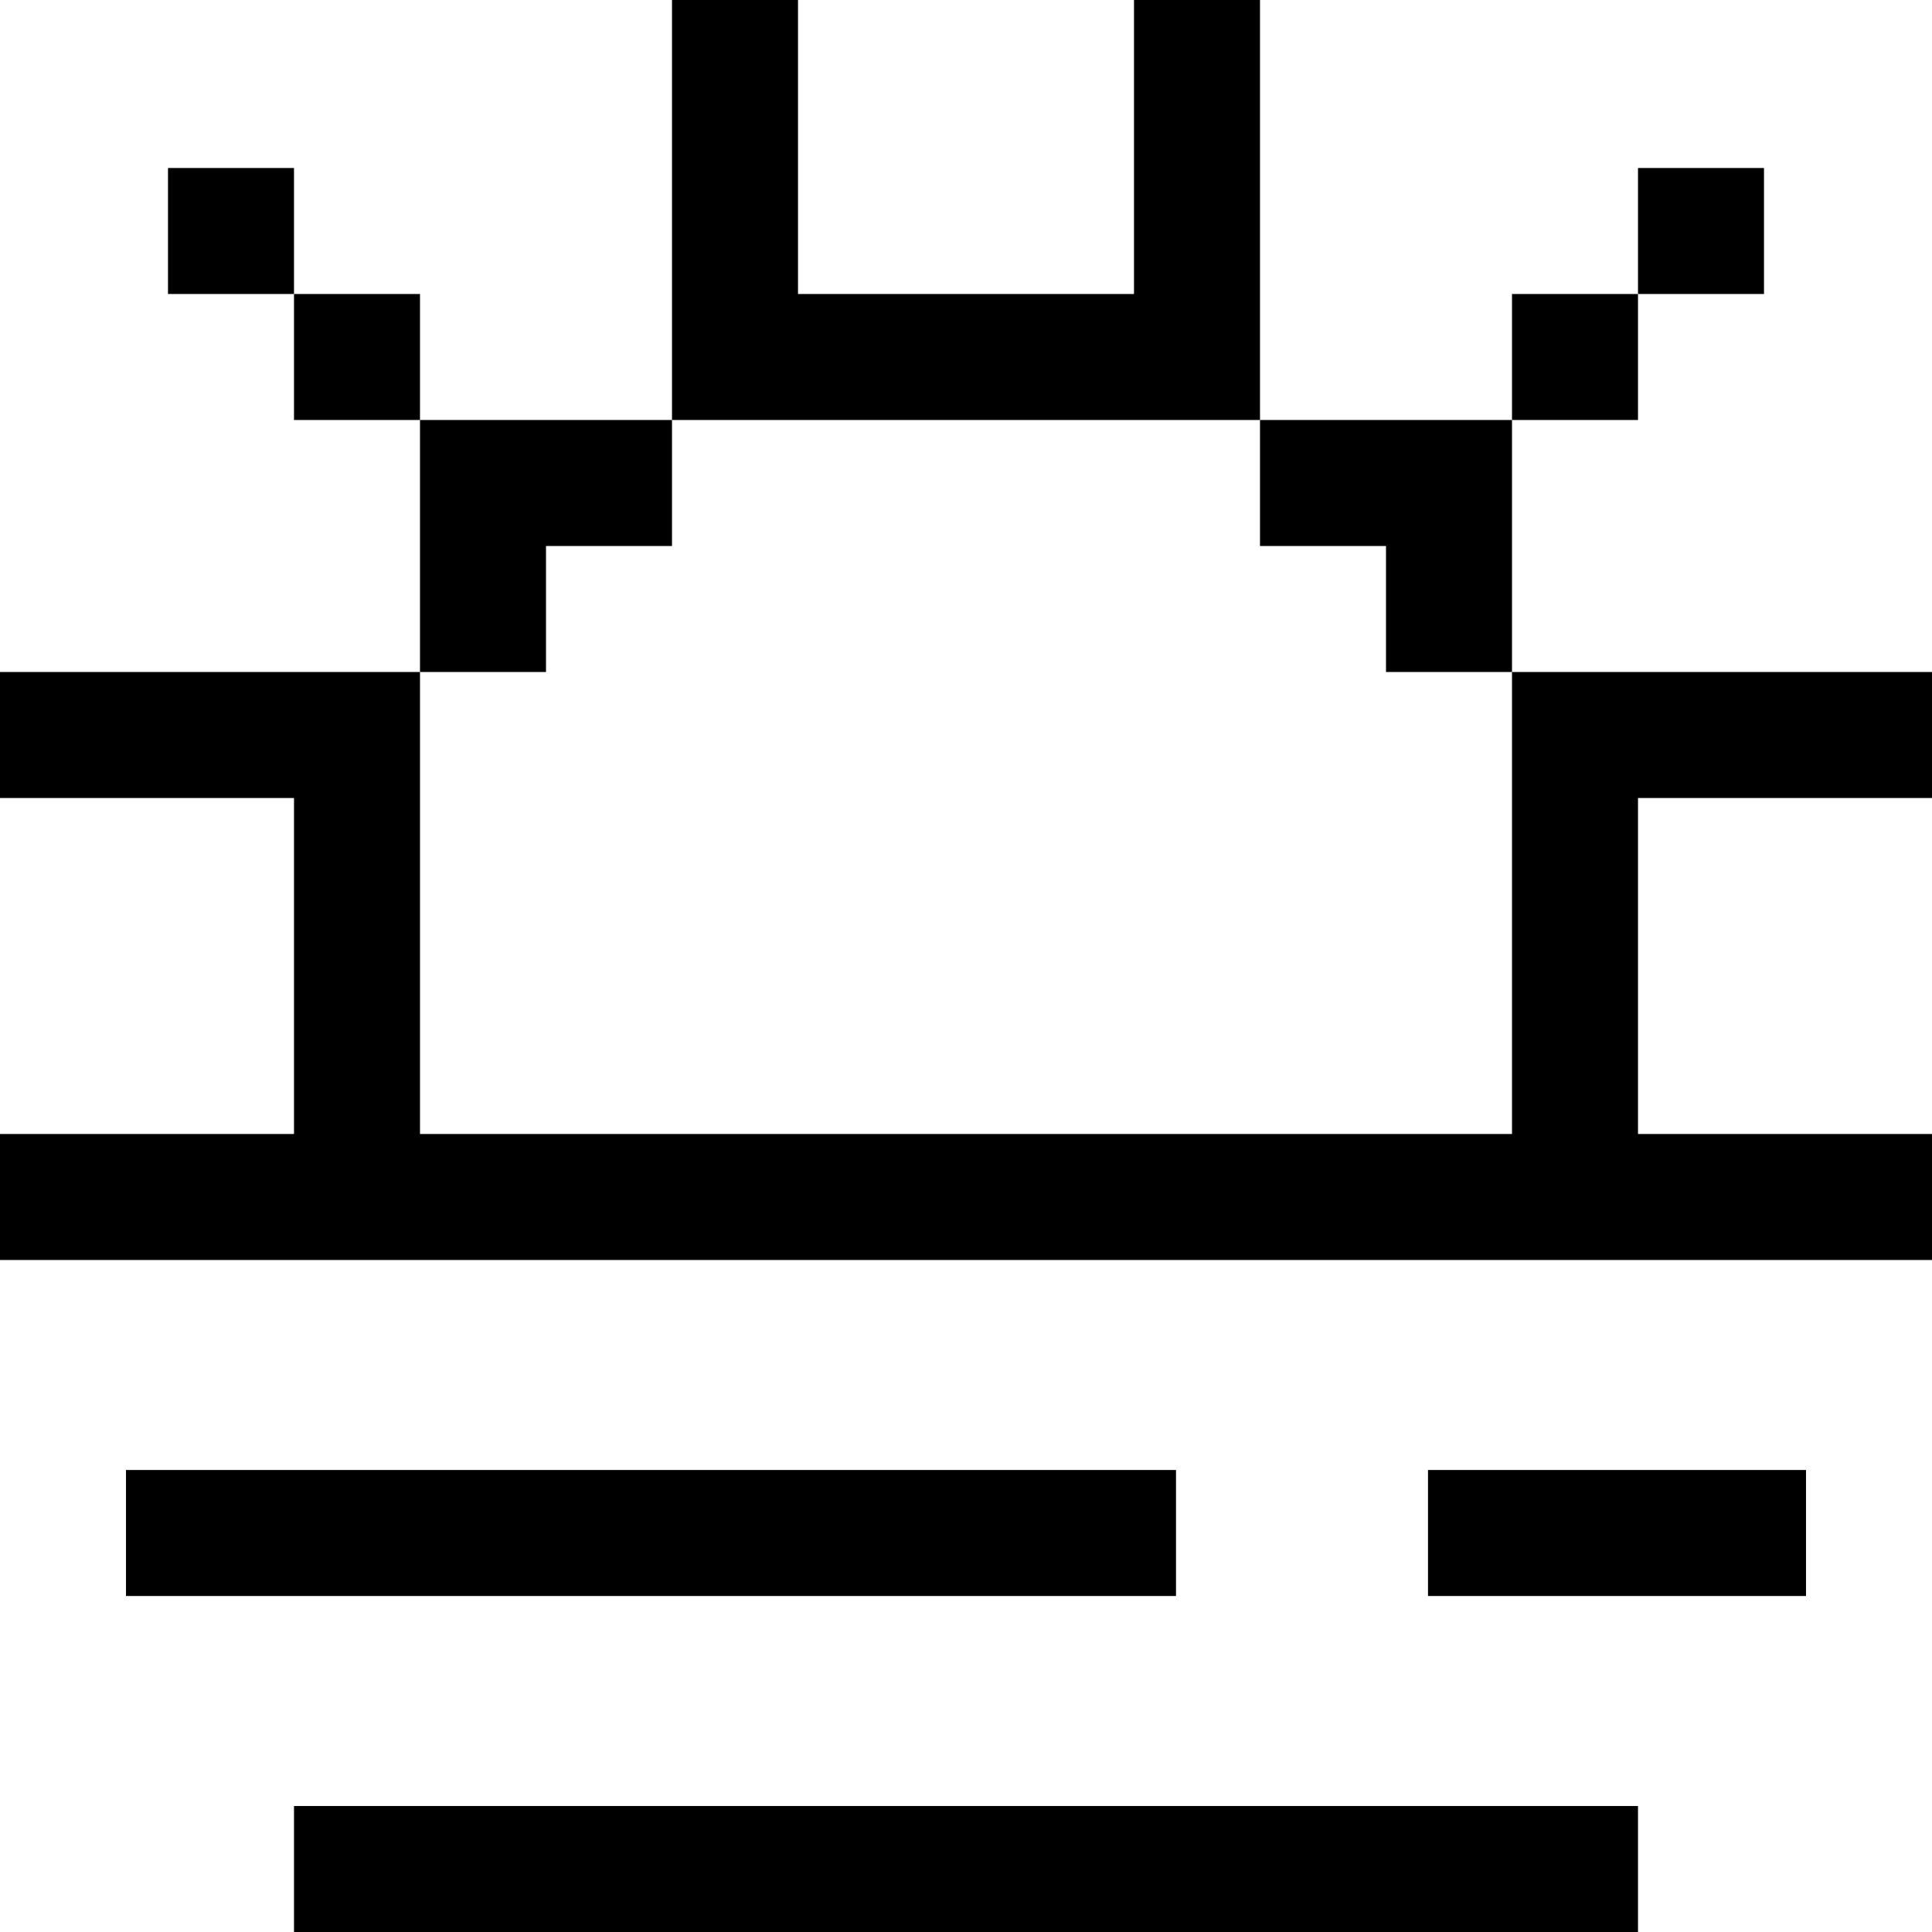
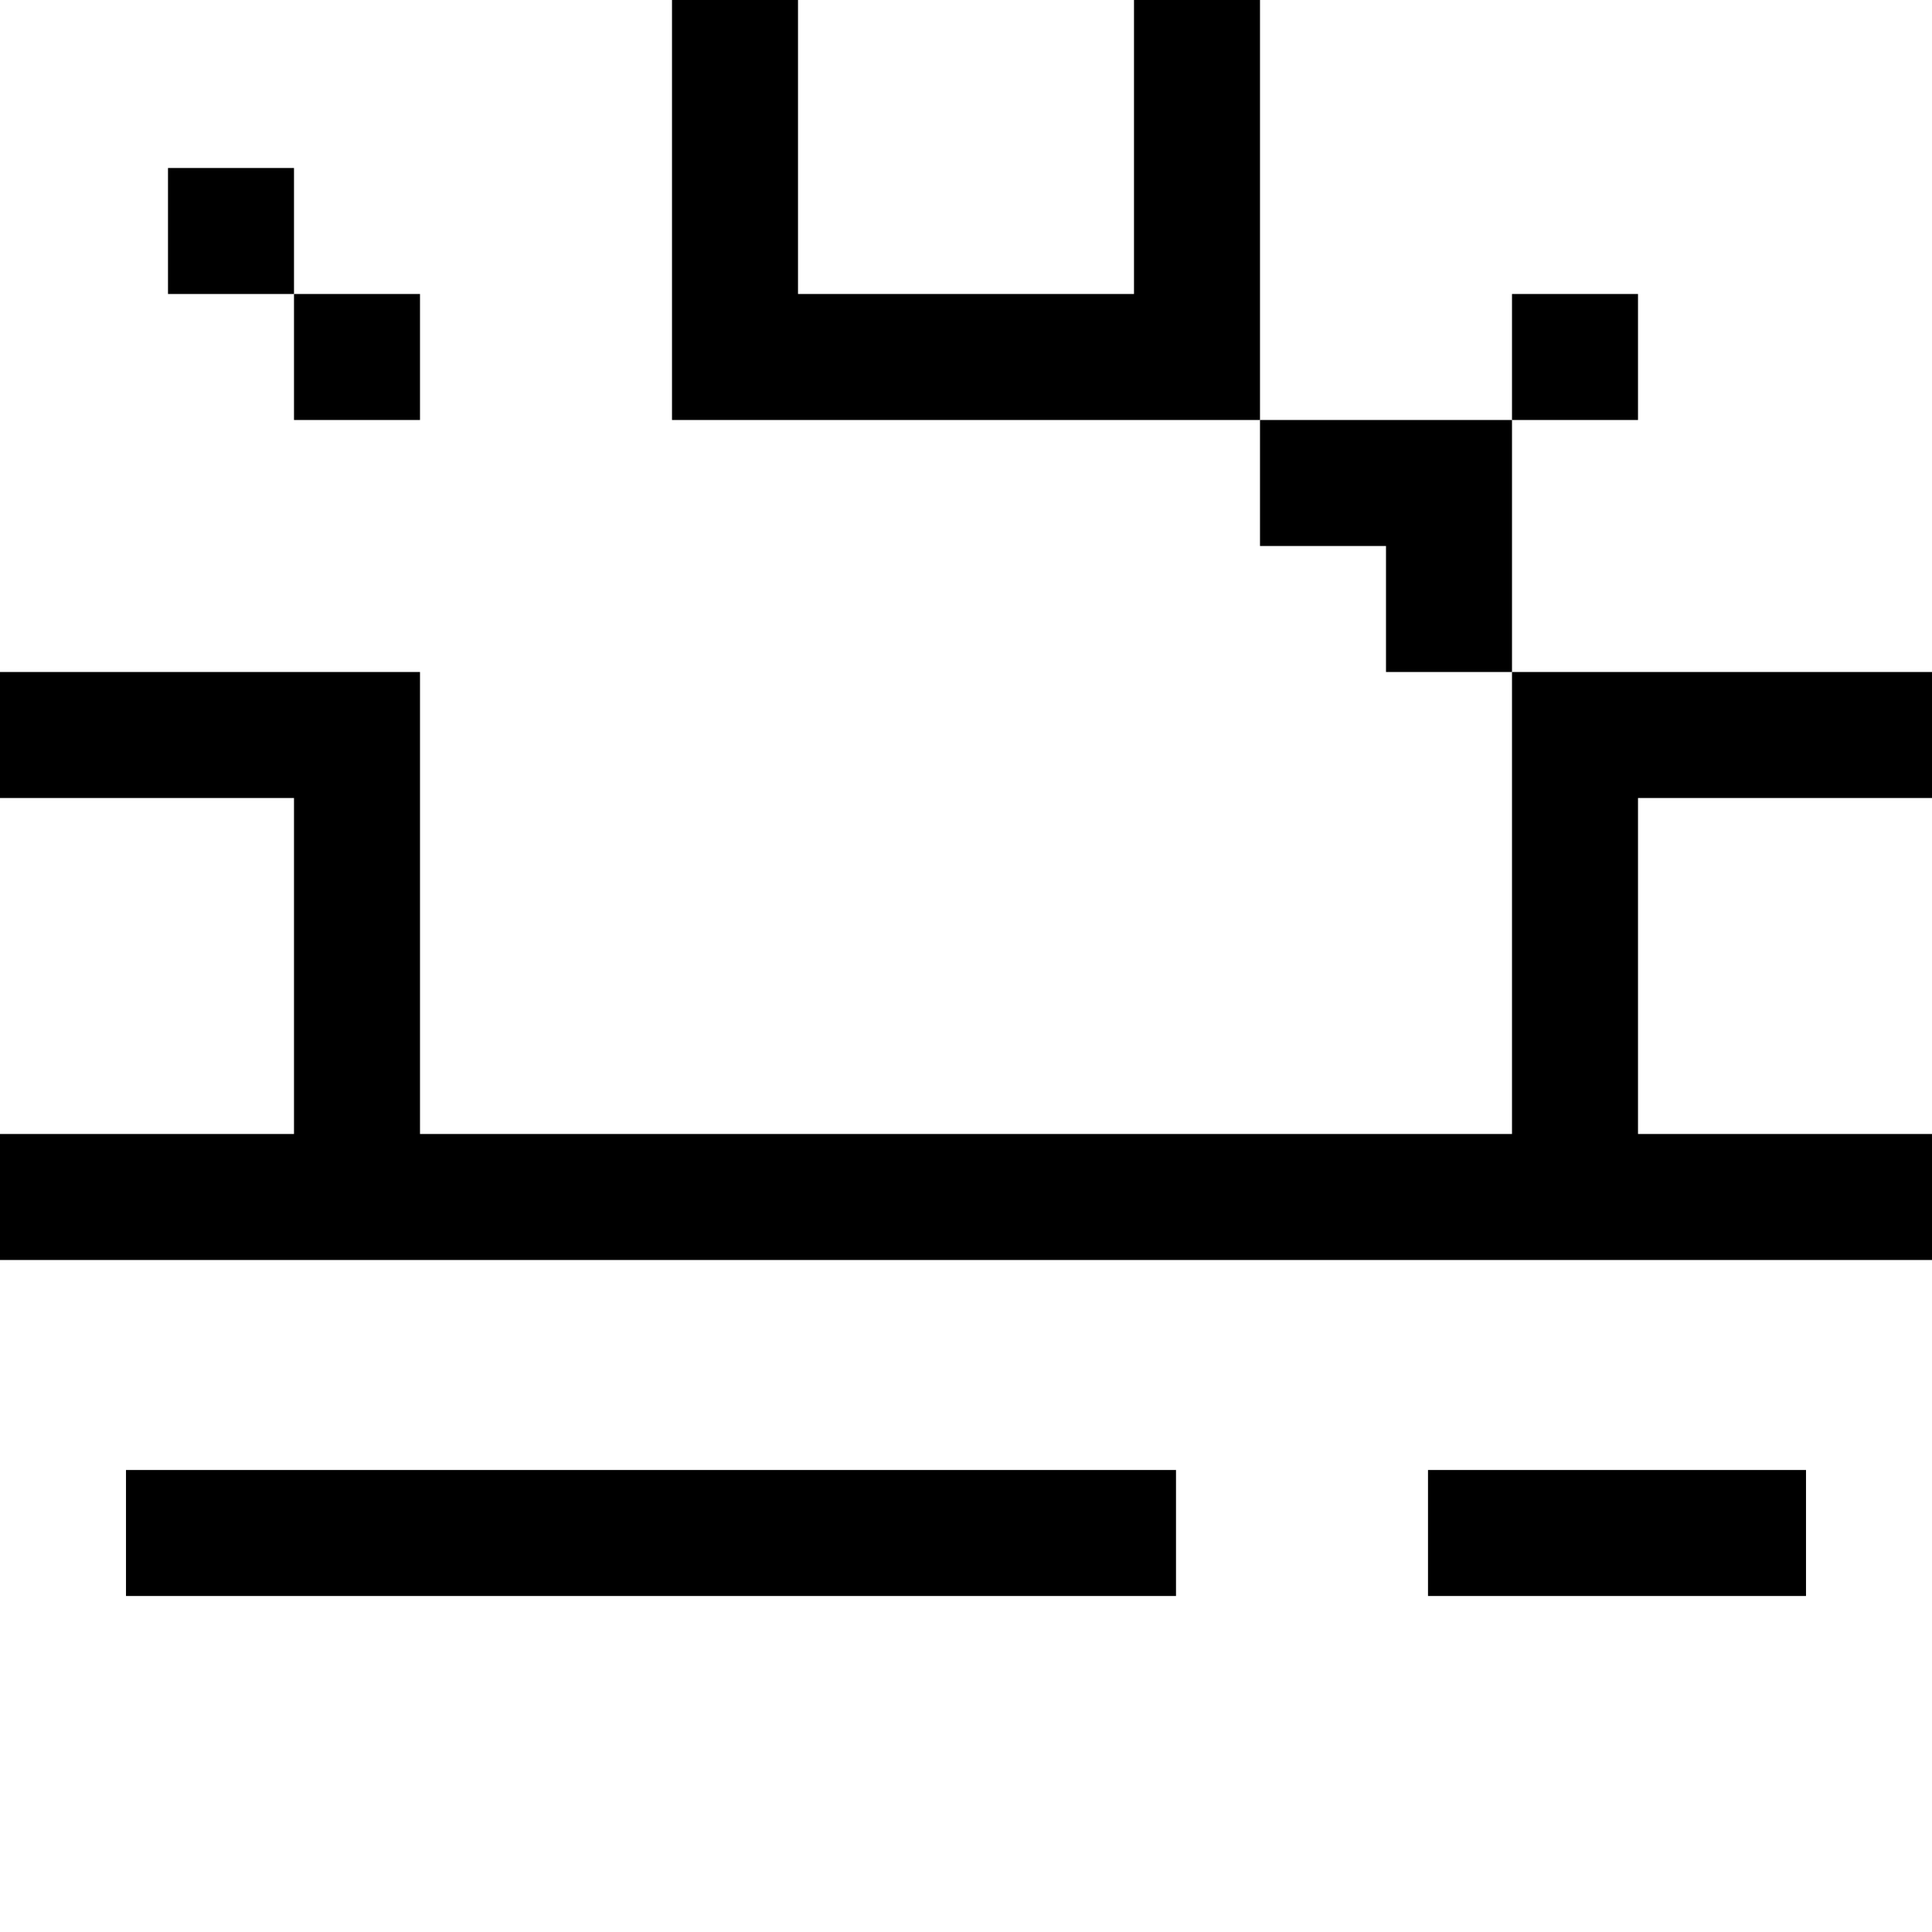
<svg xmlns="http://www.w3.org/2000/svg" fill="#000000" version="1.1" id="Layer_1" viewBox="0 0 512 512" xml:space="preserve">
  <g>
    <g>
-       <polygon points="144.696,111.304 111.304,111.304 111.304,144.696 111.304,178.087 144.696,178.087 144.696,144.696     178.087,144.696 178.087,111.304   " />
-     </g>
+       </g>
  </g>
  <g>
    <g>
      <polygon points="300.522,0 300.522,77.913 211.478,77.913 211.478,0 178.087,0 178.087,77.913 178.087,89.044 178.087,111.304     333.913,111.304 333.913,89.044 333.913,77.913 333.913,0   " />
    </g>
  </g>
  <g>
    <g>
      <polygon points="367.304,111.304 333.913,111.304 333.913,144.696 367.304,144.696 367.304,178.087 400.696,178.087     400.696,144.696 400.696,111.304   " />
    </g>
  </g>
  <g>
    <g>
      <polygon points="512,211.478 512,178.087 422.957,178.087 400.696,178.087 400.696,300.522 111.304,300.522 111.304,178.087     89.044,178.087 0,178.087 0,211.478 77.913,211.478 77.913,300.522 0,300.522 0,333.913 512,333.913 512,300.522 434.087,300.522     434.087,211.478   " />
    </g>
  </g>
  <g>
    <g>
      <rect x="400.696" y="77.913" width="33.391" height="33.391" />
    </g>
  </g>
  <g>
    <g>
-       <rect x="434.087" y="44.522" width="33.391" height="33.391" />
-     </g>
+       </g>
  </g>
  <g>
    <g>
      <rect x="77.913" y="77.913" width="33.391" height="33.391" />
    </g>
  </g>
  <g>
    <g>
      <rect x="44.522" y="44.522" width="33.391" height="33.391" />
    </g>
  </g>
  <g>
    <g>
      <rect x="33.391" y="389.565" width="278.261" height="33.391" />
    </g>
  </g>
  <g>
    <g>
      <rect x="378.435" y="389.565" width="100.174" height="33.391" />
    </g>
  </g>
  <g>
    <g>
-       <rect x="77.913" y="478.609" width="356.174" height="33.391" />
-     </g>
+       </g>
  </g>
</svg>